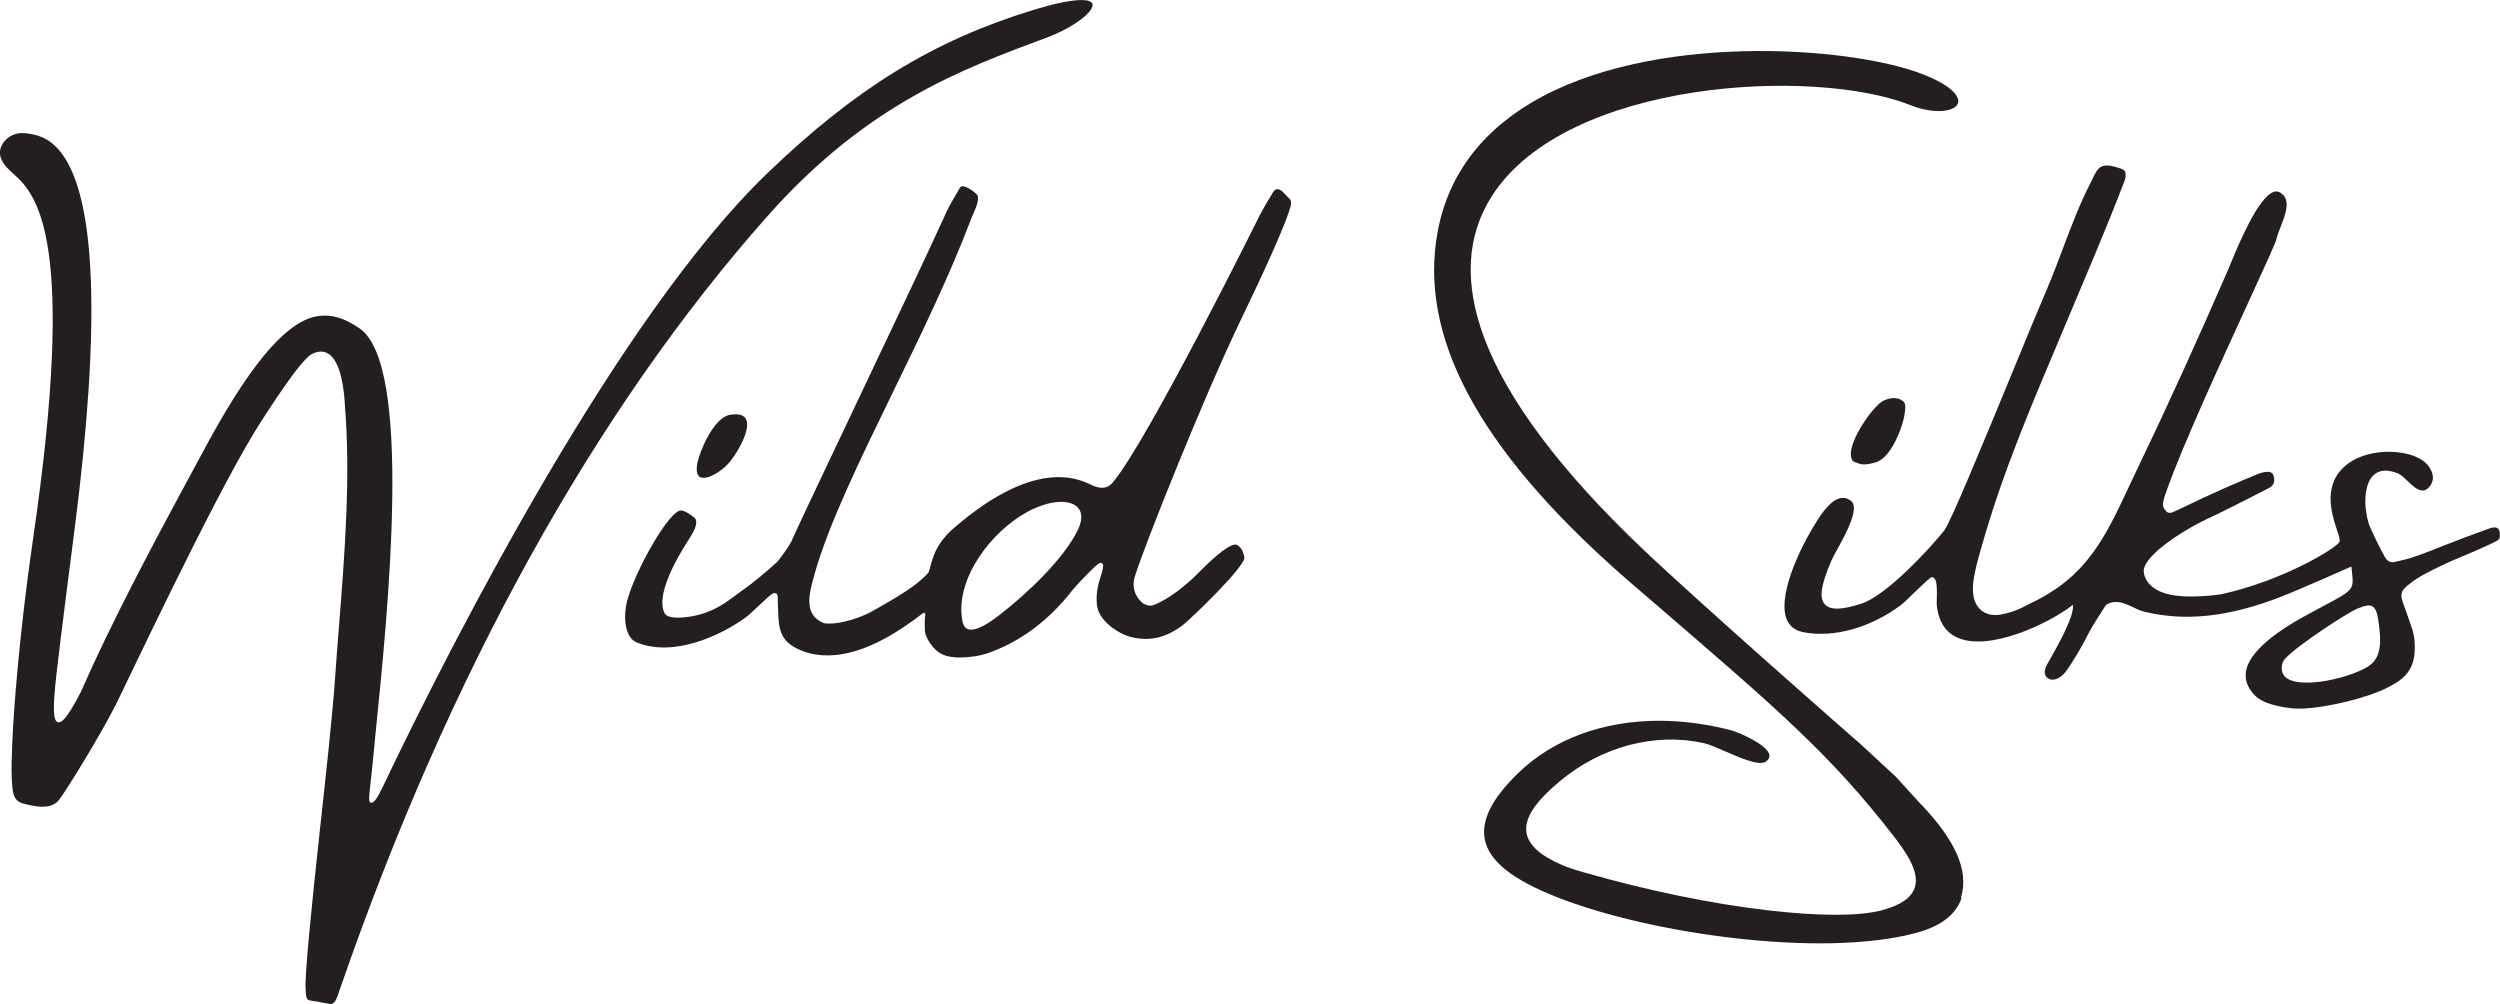
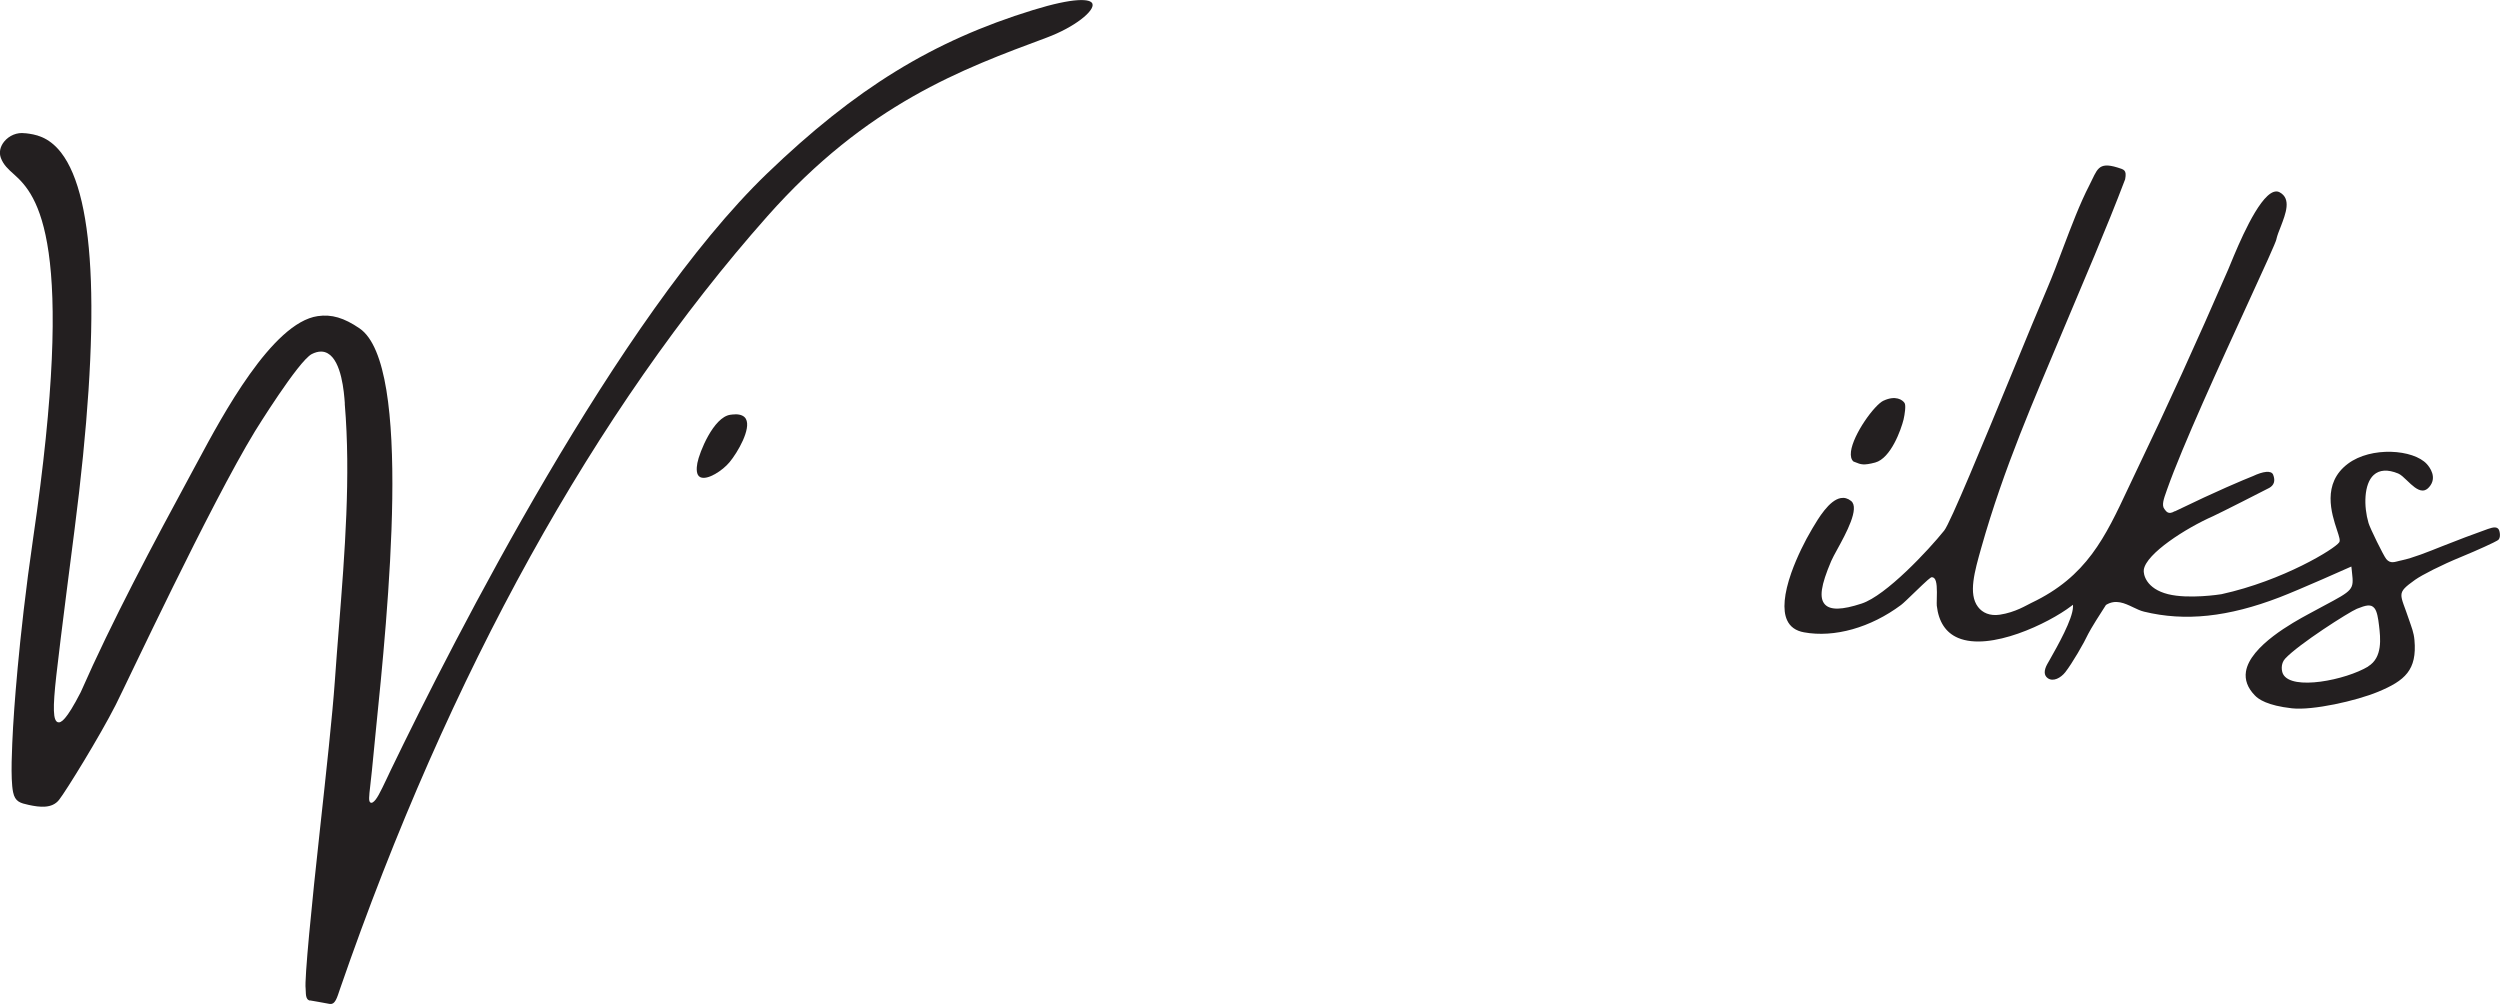
<svg xmlns="http://www.w3.org/2000/svg" viewBox="0 0 269.44 108.2" id="uuid-02e8f3bb-808f-4e70-97da-6e440bb8b15c">
  <g id="uuid-2a0749d7-9dc1-40cf-882b-ecfa0f4e4d0c">
    <path style="fill:#231f20;" d="M203,43.18c-.99.46-3.28,3.64-3.51,5.48-.06.51.03.87.27,1.08.07.03.14.06.21.08.58.24.88.36,2.13.03,1.7-.46,2.8-3.58,3.06-4.64.13-.57.27-1.51.11-1.77-.22-.35-.97-.86-2.26-.26Z" />
    <path style="fill:#231f20;" d="M269.17,58.24c.4-.18.26-.98.13-1.18-.19-.29-.54-.27-1.16-.05-1.26.44-3.61,1.33-4.93,1.86-1.58.63-3.13,1.26-4.41,1.53l-.14.03c-.53.12-1.03.37-1.48-.18-.3-.37-1.74-3.3-1.91-3.88-.53-1.79-.51-4.21.56-5.18.62-.56,1.5-.62,2.63-.16.29.12.62.43.97.77.52.5,1.11,1.07,1.67,1.07.01,0,.02,0,.03,0,.24-.01.46-.13.67-.37.92-1.04.05-2.16-.24-2.48-1.45-1.6-6.01-1.92-8.51-.04-2.83,2.12-1.76,5.39-1.18,7.14.25.76.37,1.14.24,1.33-.45.69-6.04,4.13-12.69,5.59-.16.03-3.55.55-5.75,0-2.37-.59-2.69-2.14-2.62-2.64.26-1.74,4.52-4.47,7.47-5.77.67-.3,5.71-2.86,6.06-3.05.49-.28.68-.74.41-1.42-.2-.49-1.09-.36-2.17.15-1.03.41-3.78,1.55-8.4,3.79h-.04c-.71.42-.92,0-1.11-.24-.32-.4-.06-1.12.21-1.88l.08-.23c1.65-4.67,5.73-13.56,8.7-20.04,1.65-3.59,3.07-6.69,3.09-6.95v-.02s0,0,0,0c.09-.38.26-.82.45-1.29.55-1.43,1.18-3.04-.12-3.73-.2-.11-.41-.11-.65-.03-1.69.61-3.82,5.78-4.62,7.72-.11.27-.2.5-.27.65-3.39,7.81-6.68,15.01-9.75,21.4-.35.72-.68,1.42-1,2.11-2.51,5.35-4.49,9.58-10.46,12.41-.51.24-1.72,1.02-3.4,1.27-1.06.16-1.87-.2-2.35-.84-1.07-1.4-.36-3.84.35-6.36,2.44-8.65,5.74-16.09,8.77-23.34,2.23-5.33,4.71-11.03,6.74-16.39.19-1.02-.12-1.04-.84-1.27-2.12-.65-2.16.26-3.01,1.9-1.04,2.01-1.95,4.44-2.84,6.78-.55,1.47-1.13,3-1.71,4.36-.84,1.96-2.23,5.32-3.69,8.88-3.17,7.69-6.76,16.41-7.41,17.21-1.69,2.11-6.27,7.01-8.9,7.87-2.12.7-3.38.72-3.96.09-.63-.69-.44-2.04.68-4.67.13-.31.38-.76.67-1.29.91-1.66,2.43-4.43,1.47-5.19-.35-.28-.72-.38-1.11-.31-1.26.23-2.42,2.2-3.05,3.26l-.12.21c-.64,1.07-1.54,2.84-2.16,4.59-.79,2.25-.95,4.01-.46,5.09.32.72.94,1.16,1.83,1.32,3.27.6,7.18-.5,10.46-2.95.23-.17.82-.74,1.44-1.34,1.41-1.36,1.74-1.65,1.88-1.65.09,0,.18.03.26.11.3.3.3,1.2.27,2.26,0,.31-.02.58,0,.7.2,1.74.97,2.91,2.29,3.47,3.45,1.47,9.75-1.56,12.2-3.43l.19-.14v.23c-.03,1.31-1.65,4.19-2.53,5.74l-.24.42c-.36.65-.4,1.21.06,1.53.59.41,1.4-.05,1.87-.64.76-.97,2.02-3.15,2.49-4.16.2-.42,1.42-2.38,1.89-3.08l.03-.03c1.03-.63,1.99-.18,2.91.26.4.19.79.38,1.17.47,4.42,1.08,9.07.59,14.63-1.55,2.16-.83,7.52-3.22,7.58-3.25l.14-.06.02.16c.02.17.04.33.05.48.21,1.86.14,1.9-3.07,3.61-.48.25-1.02.55-1.65.89-1.55.84-6.27,3.41-6.71,6.18-.14.89.17,1.75.94,2.55.4.43,1.35,1.11,4.01,1.41,2.23.25,6.93-.8,9.29-1.78,2.89-1.2,4.21-2.34,3.92-5.58-.07-.81-.31-1.37-.57-2.14-.97-2.93-1.47-2.84.64-4.35.73-.52,2.84-1.6,4.97-2.47,1.85-.76,3.63-1.59,3.89-1.76ZM255.24,71.83c-2.42,1.46-8.24,2.63-9.18.82-.16-.3-.29-1.1.22-1.66,1.44-1.56,6.89-5.03,7.74-5.38.98-.39,1.51-.53,1.89-.06.28.34.4,1.08.49,1.85.16,1.36.41,3.46-1.17,4.42Z" />
-     <path style="fill:#231f20;" d="M207.06,86.72l-2.71-2.98c-.39-.35-3.75-3.48-3.79-3.51-.53-.44-17.54-15.37-23.61-21.15-8.79-8.37-14.51-16.01-17-22.7-2.18-5.86-1.89-11,.85-15.27,8.05-12.55,34.79-13.89,45.1-9.78,2.22.89,4.11.76,4.83.19.26-.2.36-.46.32-.75-.07-.42-.59-1.54-4.01-2.84-7.83-2.97-29.17-4.5-42,3.14-5.94,3.54-9.4,8.58-10.27,14.98-1.53,11.26,5.41,23.35,21.2,36.95l2.85,2.45c12.66,10.9,18.44,15.87,25.15,24.51,1.45,1.87,2.96,4.01,2.39,5.71-.36,1.09-1.5,1.88-3.48,2.42-2.41.66-6.79.67-12.34.02-6.07-.7-12.89-2.11-19.73-4.06-.9-.26-1.7-.49-2.45-.82-2.39-1.03-3.65-2.18-3.85-3.52-.22-1.51.9-3.25,3.55-5.47,4.49-3.78,10.33-5.33,15.6-4.14.53.12,1.35.48,2.21.85,1.66.72,3.72,1.63,4.43,1.14.31-.22.44-.45.4-.72-.2-1.13-3.37-2.46-4.12-2.66-2.65-.69-5.26-1.03-7.76-1.03-6.01,0-11.4,1.95-15.21,5.65-2.83,2.75-4,5.09-3.58,7.16.47,2.33,2.96,4.31,7.84,6.23,10.03,3.94,28.28,6.51,38.44,3.88,2.77-.72,4.38-1.9,5.07-3.72,0-.01,0-.05,0-.08,0-.05-.02-.12,0-.18.79-2.8-.57-5.95-4.31-9.91Z" />
    <path style="fill:#231f20;" d="M79.25,44.66c-.16,0-.34.01-.53.04-1.83.25-3.35,4.07-3.56,5.2-.11.58-.14,1.32.32,1.53.77.36,2.41-.72,3.15-1.62.88-1.06,2.35-3.6,1.76-4.66-.18-.33-.57-.5-1.15-.5Z" />
    <path style="fill:#231f20;" d="M33.41,107.82s1.86.32,2.07.37c.66.14.84-.67,1.18-1.65,11.78-34.09,27.54-62.36,46.04-83.23,10.74-12.12,21.01-15.87,30.09-19.25,3.09-1.15,5.2-2.91,4.95-3.65-.19-.57-1.98-.69-6.4.67-10.82,3.33-19.13,8.44-28.68,17.63-16.03,15.44-33.7,50.11-40.55,64.3-.16.33-.3.63-.43.91-.71,1.49-1.1,2.31-1.5,2.55-.12.08-.21.05-.26.02-.2-.13-.16-.58-.01-1.86.05-.46.11-.97.17-1.55.11-1.18.25-2.62.42-4.28,1.3-12.81,4.02-39.46-1.75-43.41-1.67-1.14-3.01-1.54-4.51-1.32-4.91.71-10.3,10.76-12.89,15.59-.16.3-.32.59-.46.85-4.5,8.31-8.81,16.41-12.19,24.09-1.57,3.06-2.14,3.33-2.46,3.24-.52-.16-.57-1.47-.17-5.04.45-4.05,1.82-14.57,1.97-15.77,2.83-22.04,2.34-35.69-1.46-40.59-1.38-1.77-2.84-1.96-3.81-2.08h-.08c-.85-.12-1.71.24-2.25.91-.43.54-.56,1.17-.35,1.74.28.76.8,1.23,1.42,1.78,2.52,2.24,6.75,7.21,2.06,39.23-1.62,11.09-2.11,19.42-2.16,20.33-.11,2.1-.3,5.55,0,7.02.21,1.05.79,1.18,1.69,1.38,1.16.25,2.5.42,3.26-.54s4.41-6.89,6.11-10.24c1.15-2.27,10.18-21.57,15.01-29.49.05-.08,4.68-7.57,6.12-8.32.35-.18.69-.27,1-.27.26,0,.49.06.72.19,1.5.84,1.76,4.22,1.84,5.34v.15c.65,7.73,0,16-.63,24-.15,1.92-.31,3.9-.44,5.8-.26,3.71-.94,9.93-1.6,15.96-.91,8.25-1.69,16.24-1.55,17.22.05.4-.08,1.19.48,1.29Z" />
-     <path style="fill:#231f20;" d="M138.9,22.87c.26-.82.41-1.17-.03-1.56s-1.12-1.5-1.7-.54c-.61,1.01-.87,1.43-1.45,2.53-.12.24-11.94,24.07-15.78,28.69-.49.59-1.15.77-2.13.36-1.04-.44-5.69-3.47-14.96,4.52-2.21,1.9-2.38,3.6-2.65,4.44-.05.14-.09.27-.13.38l-.02.04c-.98,1.05-2.05,1.89-5.45,3.81-.15.07-.32.18-.53.3-.99.58-3.44,1.54-5.21,1.34-2.32-.85-1.66-3.22-1.07-5.31,1.51-5.37,4.86-12.24,8.4-19.51,3.03-6.22,6.16-12.64,8.47-18.76.06-.17.14-.34.22-.52.38-.84.74-1.78.37-2.15-.49-.49-1.54-1.13-1.77-.73-.47.81-.92,1.53-1.44,2.55-.07.14-.12.27-.17.39-1.46,3.25-5.9,12.61-9.82,20.86-3.41,7.18-6.35,13.38-6.76,14.36-.42.74-.91,1.44-1.49,2.16-1.13,1.07-2.89,2.48-3.57,2.95-.18.13-.37.26-.57.41-1.24.91-2.82,2.29-5.69,2.63-1.31.15-2.14,0-2.34-.41-1.2-2.38,2.4-7.61,2.85-8.35.74-1.22.66-1.77.25-2.05-.43-.3-.77-.59-1.3-.68-1.2-.19-4.96,6.38-5.85,9.77-.37,1.41-.36,3.88,1.04,4.45,4,1.63,9.09-.76,11.75-2.7.29-.21.89-.77,1.47-1.32.78-.73,1.26-1.17,1.42-1.24.18-.08.32-.08.42,0,.16.11.15.36.14.58,0,.07,0,.14,0,.19.02.34.03.66.04.99.05,1.62.09,3.01,1.65,3.95,1.83,1.09,5.88,2.21,12.59-2.6.07-.05.8-.54,1.35-1,.11-.09.31-.02.28.12-.13.74-.04,1.8-.04,1.89.05.5.79,2.02,2.05,2.5.95.36,2.24.3,3.45.11.55-.09,1.09-.24,1.62-.44l.16-.06c3.03-1.16,5.75-3.16,8.06-5.92.72-.95,1.56-1.81,2.45-2.71.78-.79,1.08-1,1.28-.88.17.1.17.38,0,.99-.42,1.31-.66,2.17-.54,3.49.17,1.77,2.39,3.15,3.62,3.46,2.36.6,4.05-.11,5.58-1.22.65-.47,6.93-6.45,6.69-7.39-.11-.43-.17-.86-.73-1.27-.59-.44-2.51,1.27-3.92,2.68-.41.41-.84.84-1.28,1.23-1.87,1.67-3.47,2.45-4.03,2.59-.43.1-.97-.24-.97-.24-1.05-.87-1.18-2.07-.84-2.98.97-3.18,7.43-19.35,11.33-27.44,2.78-5.75,4.56-9.78,5.22-11.71ZM116.18,57.08c-1.49,3.12-5.49,6.91-8.47,9.21-.56.43-2.04,1.57-3.04,1.57-.26,0-.48-.07-.65-.25-.24-.25-.3-.71-.34-.96-.64-4.38,3.17-9.38,7.06-11.49,2.22-1.2,4.42-1.42,5.36-.52.39.37.72,1.1.08,2.44h0Z" />
  </g>
</svg>